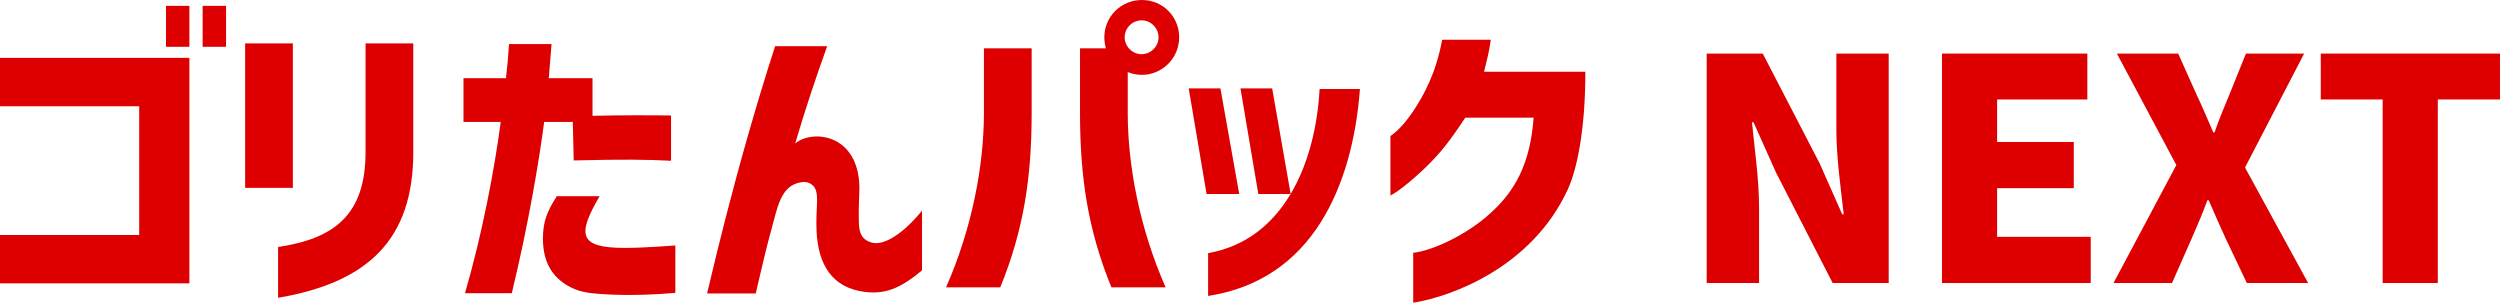
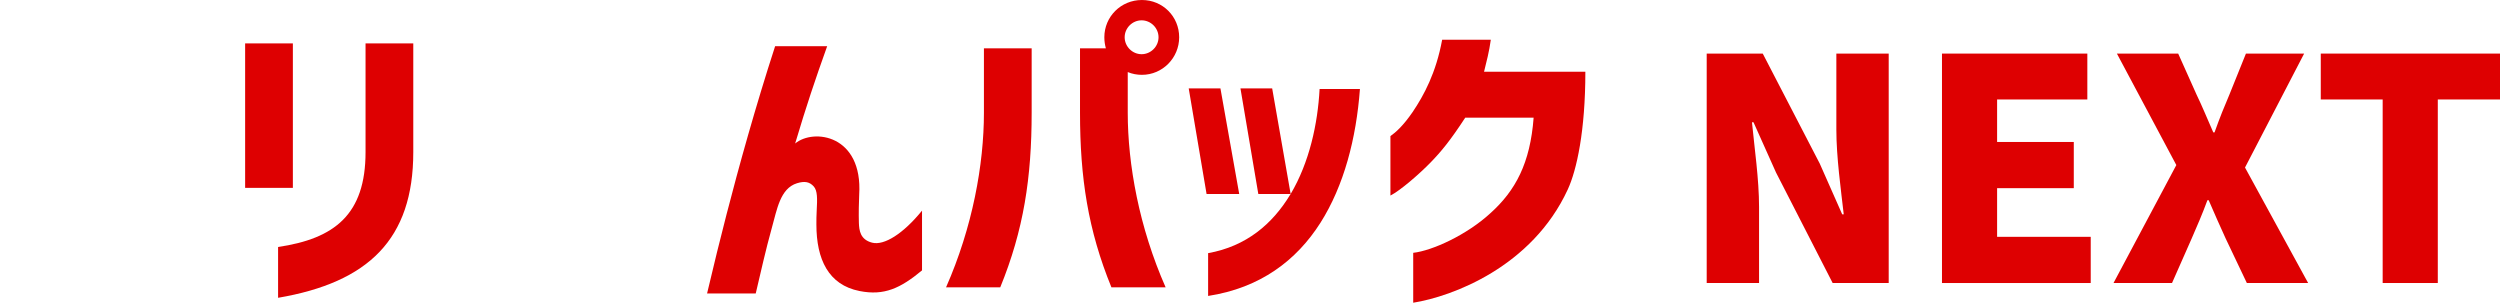
<svg xmlns="http://www.w3.org/2000/svg" id="d" width="243.54" height="29.49" viewBox="0 0 243.54 29.49">
-   <path d="M0,22.89h13.56v-12.54H0v-4.71h18.45v21.96H0v-4.71ZM16.17.57h2.28v3.99h-2.28V.57ZM19.74.57h2.28v3.99h-2.28V.57Z" style="fill:#de0001; stroke-width:0px;" />
-   <path d="M23.88,4.23h4.65v14.07h-4.65V4.23ZM35.61,14.82V4.23h4.65v10.59c0,8.49-4.38,12.69-13.17,14.19v-4.95c5.49-.81,8.52-3.15,8.52-9.24Z" style="fill:#de0001; stroke-width:0px;" />
-   <path d="M48.78,11.88h-3.63v-4.26h4.14c.21-2.13.15-1.2.3-3.33h4.14l-.27,3.33h4.26v3.66c2.79-.06,5.34-.06,7.65-.03v4.41c-2.31-.12-4.68-.15-9.48-.03l-.09-3.75h-2.79c-.45,3.48-1.47,9.72-3.15,16.68h-4.56c1.71-5.91,2.85-11.97,3.48-16.68ZM54.24,19.11h4.17c-2.16,3.72-2.1,5.04,2.46,5.04,1.95,0,4.92-.24,4.92-.24v4.62c-1.71.15-4.44.3-7.17.12-1.32-.09-2.34-.21-3.45-.9-1.68-1.05-2.28-2.61-2.28-4.53,0-1.65.42-2.64,1.35-4.11Z" style="fill:#de0001; stroke-width:0px;" />
+   <path d="M23.88,4.23h4.65v14.07h-4.65V4.23ZM35.61,14.82V4.23h4.65v10.59c0,8.49-4.38,12.69-13.17,14.19v-4.95c5.49-.81,8.52-3.15,8.52-9.24" style="fill:#de0001; stroke-width:0px;" />
  <path d="M79.53,21.87c0-.54,0-.75.03-1.35.06-1.14.09-1.95-.3-2.37-.39-.42-.84-.54-1.62-.3-1.65.51-1.95,2.58-2.46,4.38-.57,2.04-1.08,4.32-1.56,6.36h-4.74c.66-2.79,1.29-5.37,1.89-7.68,1.2-4.65,2.82-10.5,4.74-16.41h5.07c-1.17,3.27-2.01,5.76-3.12,9.48,1.8-1.5,6.6-.84,6.24,4.98-.03.63-.06,1.89-.03,2.76.03.72.12,1.62,1.29,1.92,1.17.3,3.03-.87,4.86-3.12v5.82c-2.1,1.74-3.69,2.49-6.09,2.01-3.03-.6-4.2-3.09-4.2-6.48Z" style="fill:#de0001; stroke-width:0px;" />
  <path d="M95.85,10.98v-6.27h4.65v6.27c0,6.33-.78,11.43-3.06,17.01h-5.28c2.58-5.85,3.69-11.97,3.69-17.01ZM109.86,7.02v3.96c0,5.04,1.11,11.16,3.69,17.01h-5.28c-2.28-5.58-3.06-10.68-3.06-17.01v-6.27h2.52c-.09-.33-.15-.69-.15-1.08,0-2.01,1.62-3.63,3.66-3.63s3.63,1.62,3.63,3.63-1.62,3.66-3.63,3.66c-.48,0-.96-.09-1.38-.27ZM111.21,5.28c.9,0,1.65-.75,1.65-1.65s-.75-1.65-1.65-1.65-1.65.75-1.65,1.65.75,1.65,1.65,1.65Z" style="fill:#de0001; stroke-width:0px;" />
  <path d="M115.8,8.61h3.09l1.83,10.29h-3.18l-1.74-10.29ZM117.69,24.66c3.72-.66,6.27-2.85,7.98-5.67l.06-.09h-3.15l-1.74-10.29h3.09l1.8,10.29c1.83-3.09,2.64-6.84,2.82-10.23h3.93c-.36,4.83-1.56,9.42-3.84,13.02-2.34,3.69-5.88,6.36-10.95,7.14v-4.17Z" style="fill:#de0001; stroke-width:0px;" />
  <path d="M145.2,20.76c2.43-2.19,3.87-4.86,4.2-9.3h-6.66c-1.47,2.25-2.34,3.3-3.39,4.38-1.05,1.08-2.94,2.73-3.9,3.21v-5.79c.51-.36,1.23-.99,2.16-2.34,1.11-1.65,2.28-3.81,2.88-7.05h4.74c-.15,1.11-.42,2.16-.66,3.12h9.87c0,5.76-.84,9.57-1.71,11.46-3.48,7.56-11.28,10.44-15.06,11.04v-4.86c1.86-.21,5.22-1.74,7.53-3.87Z" style="fill:#de0001; stroke-width:0px;" />
  <path d="M171.72,5.22l5.55,10.71,2.19,4.95h.15c-.27-2.37-.72-5.58-.72-8.25v-7.41h5.1v22.35h-5.46l-5.52-10.77-2.19-4.89h-.15c.24,2.49.69,5.55.69,8.25v7.41h-5.1V5.22h5.46Z" style="fill:#de0001; stroke-width:0px;" />
  <path d="M203.34,5.22v4.47h-8.79v4.14h7.47v4.5h-7.47v4.74h9.12v4.5h-14.49V5.22h14.16Z" style="fill:#de0001; stroke-width:0px;" />
  <path d="M206.22,5.22h5.97l1.8,4.02c.51,1.05.99,2.22,1.62,3.66h.12c.51-1.44.99-2.61,1.44-3.66l1.62-4.02h5.67l-5.76,11.1,6.15,11.25h-5.97l-2.07-4.35c-.54-1.17-1.05-2.34-1.65-3.72h-.12c-.51,1.38-1.02,2.55-1.53,3.72l-1.92,4.35h-5.7l6.12-11.49-5.79-10.86Z" style="fill:#de0001; stroke-width:0px;" />
  <path d="M226.08,9.69v-4.47h17.46v4.47h-6.06v17.88h-5.37V9.69h-6.03Z" style="fill:#de0001; stroke-width:0px;" />
</svg>